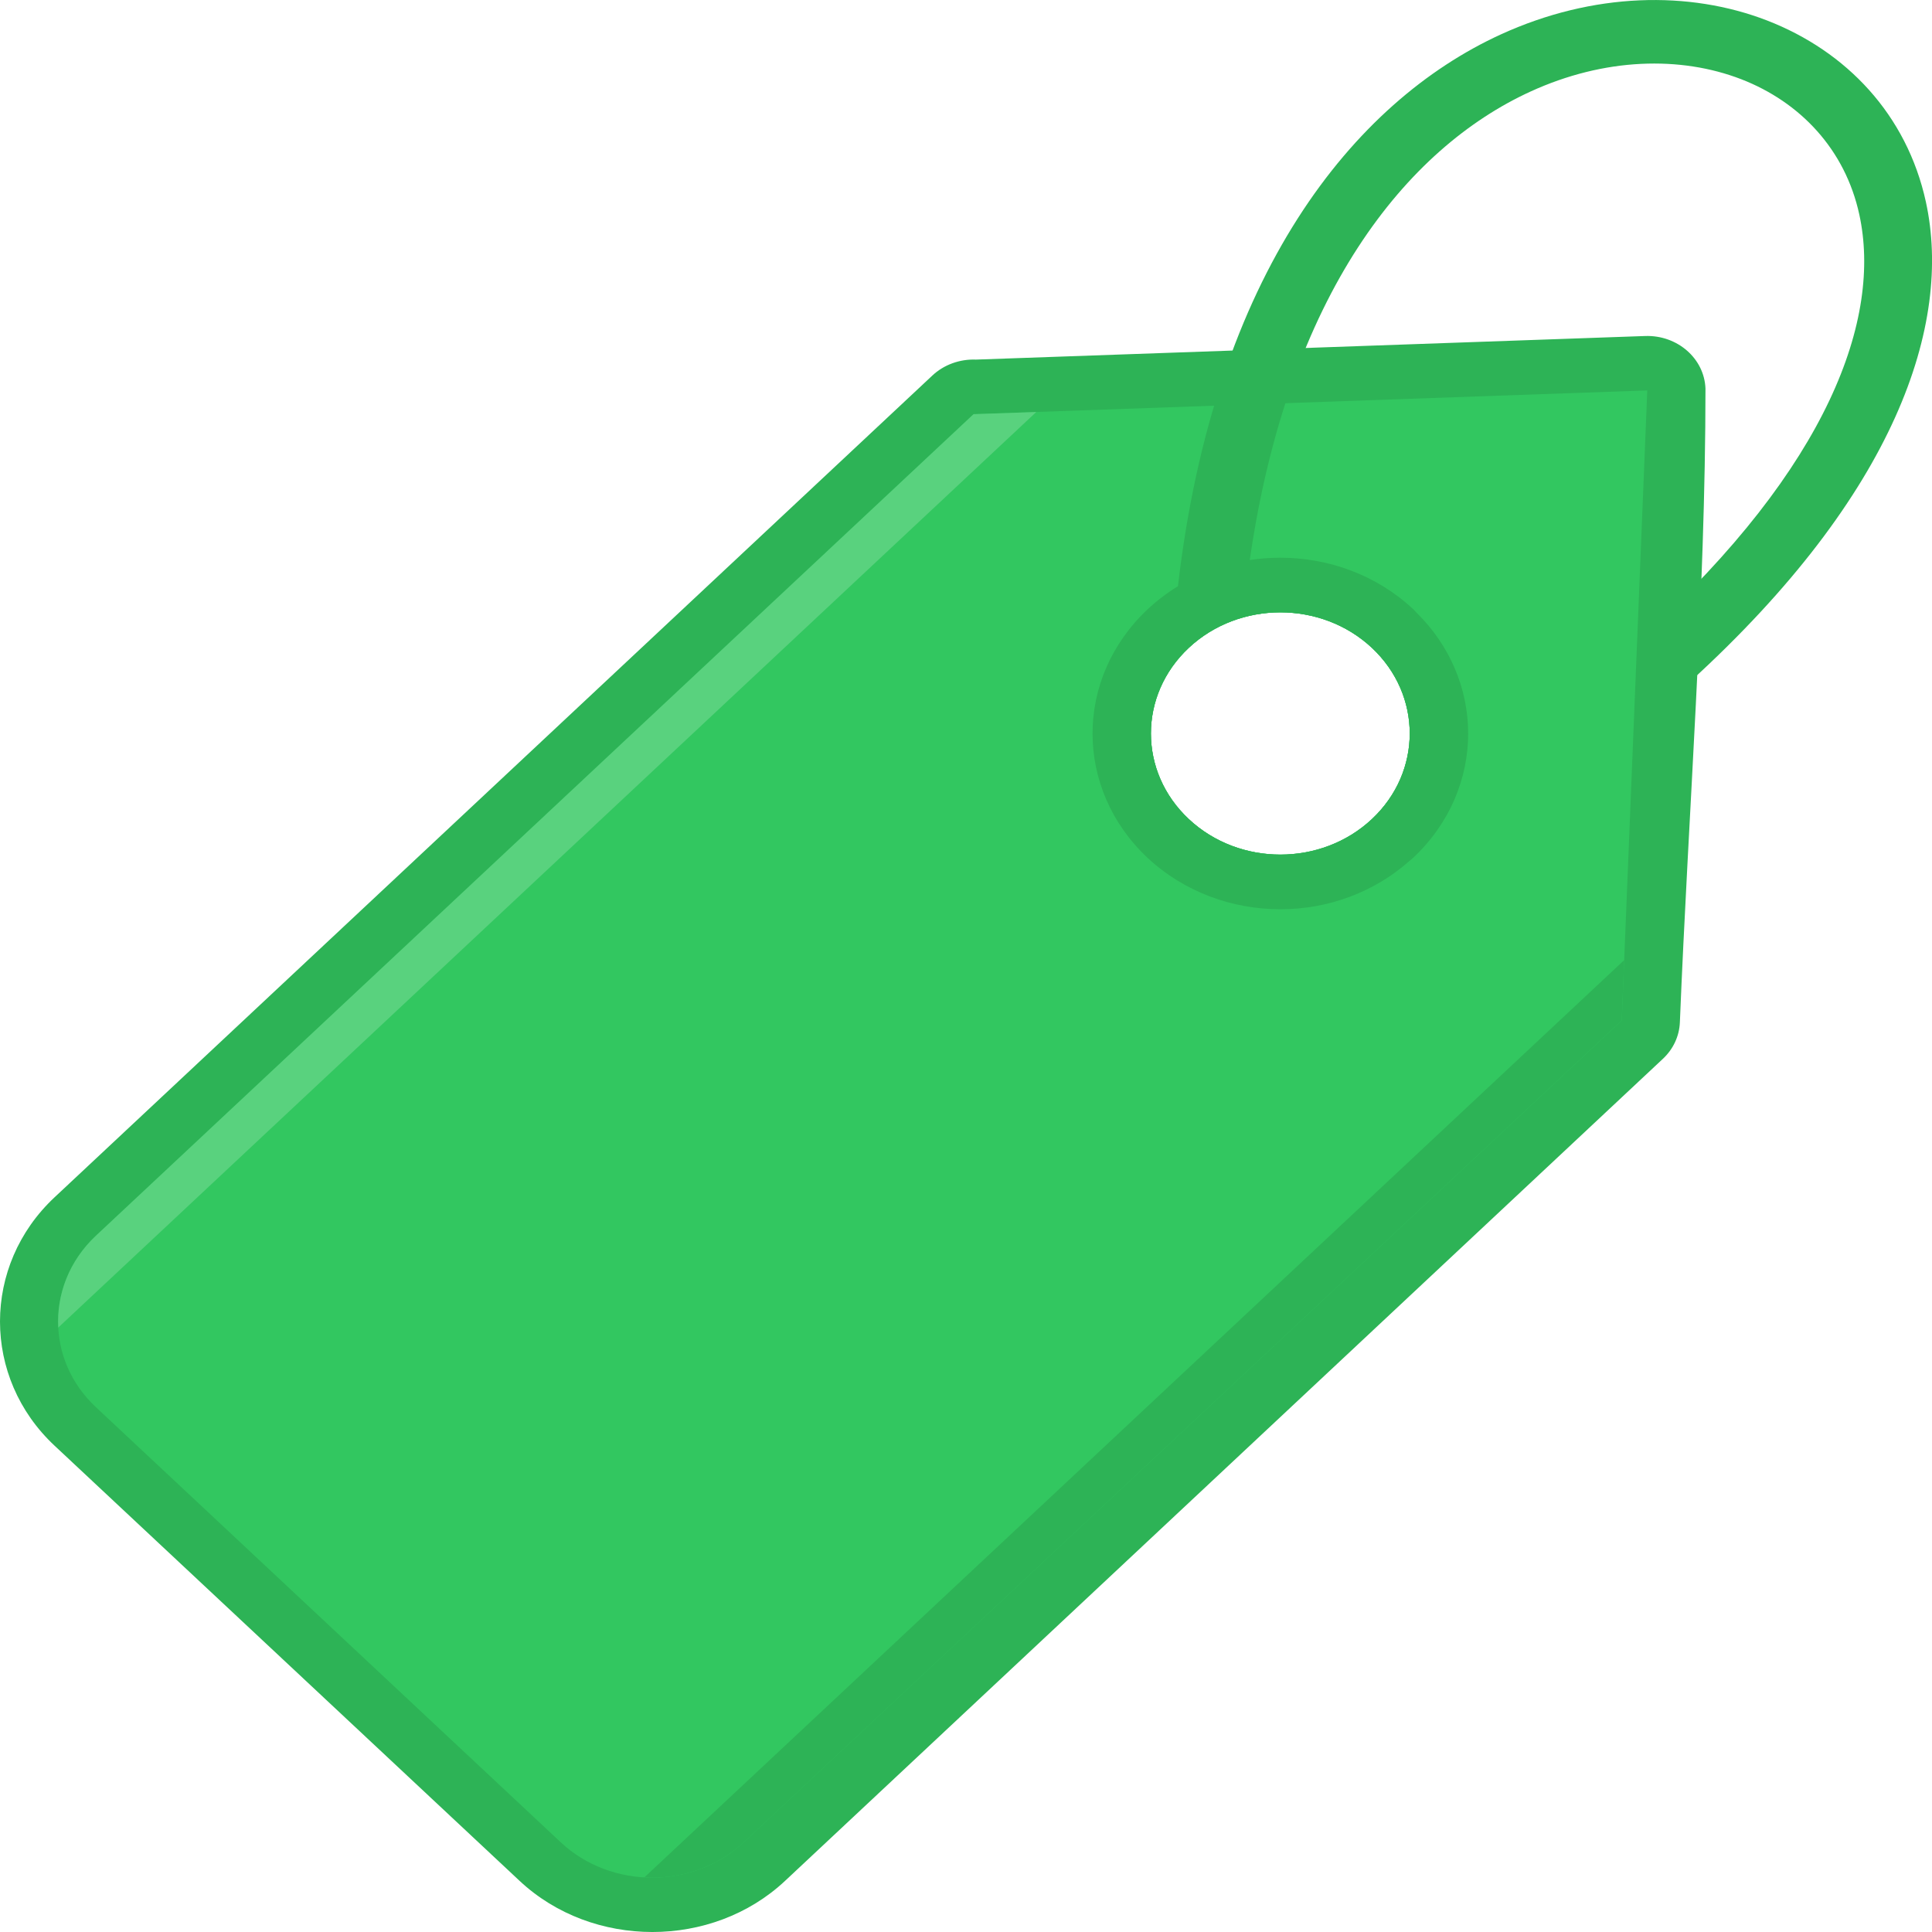
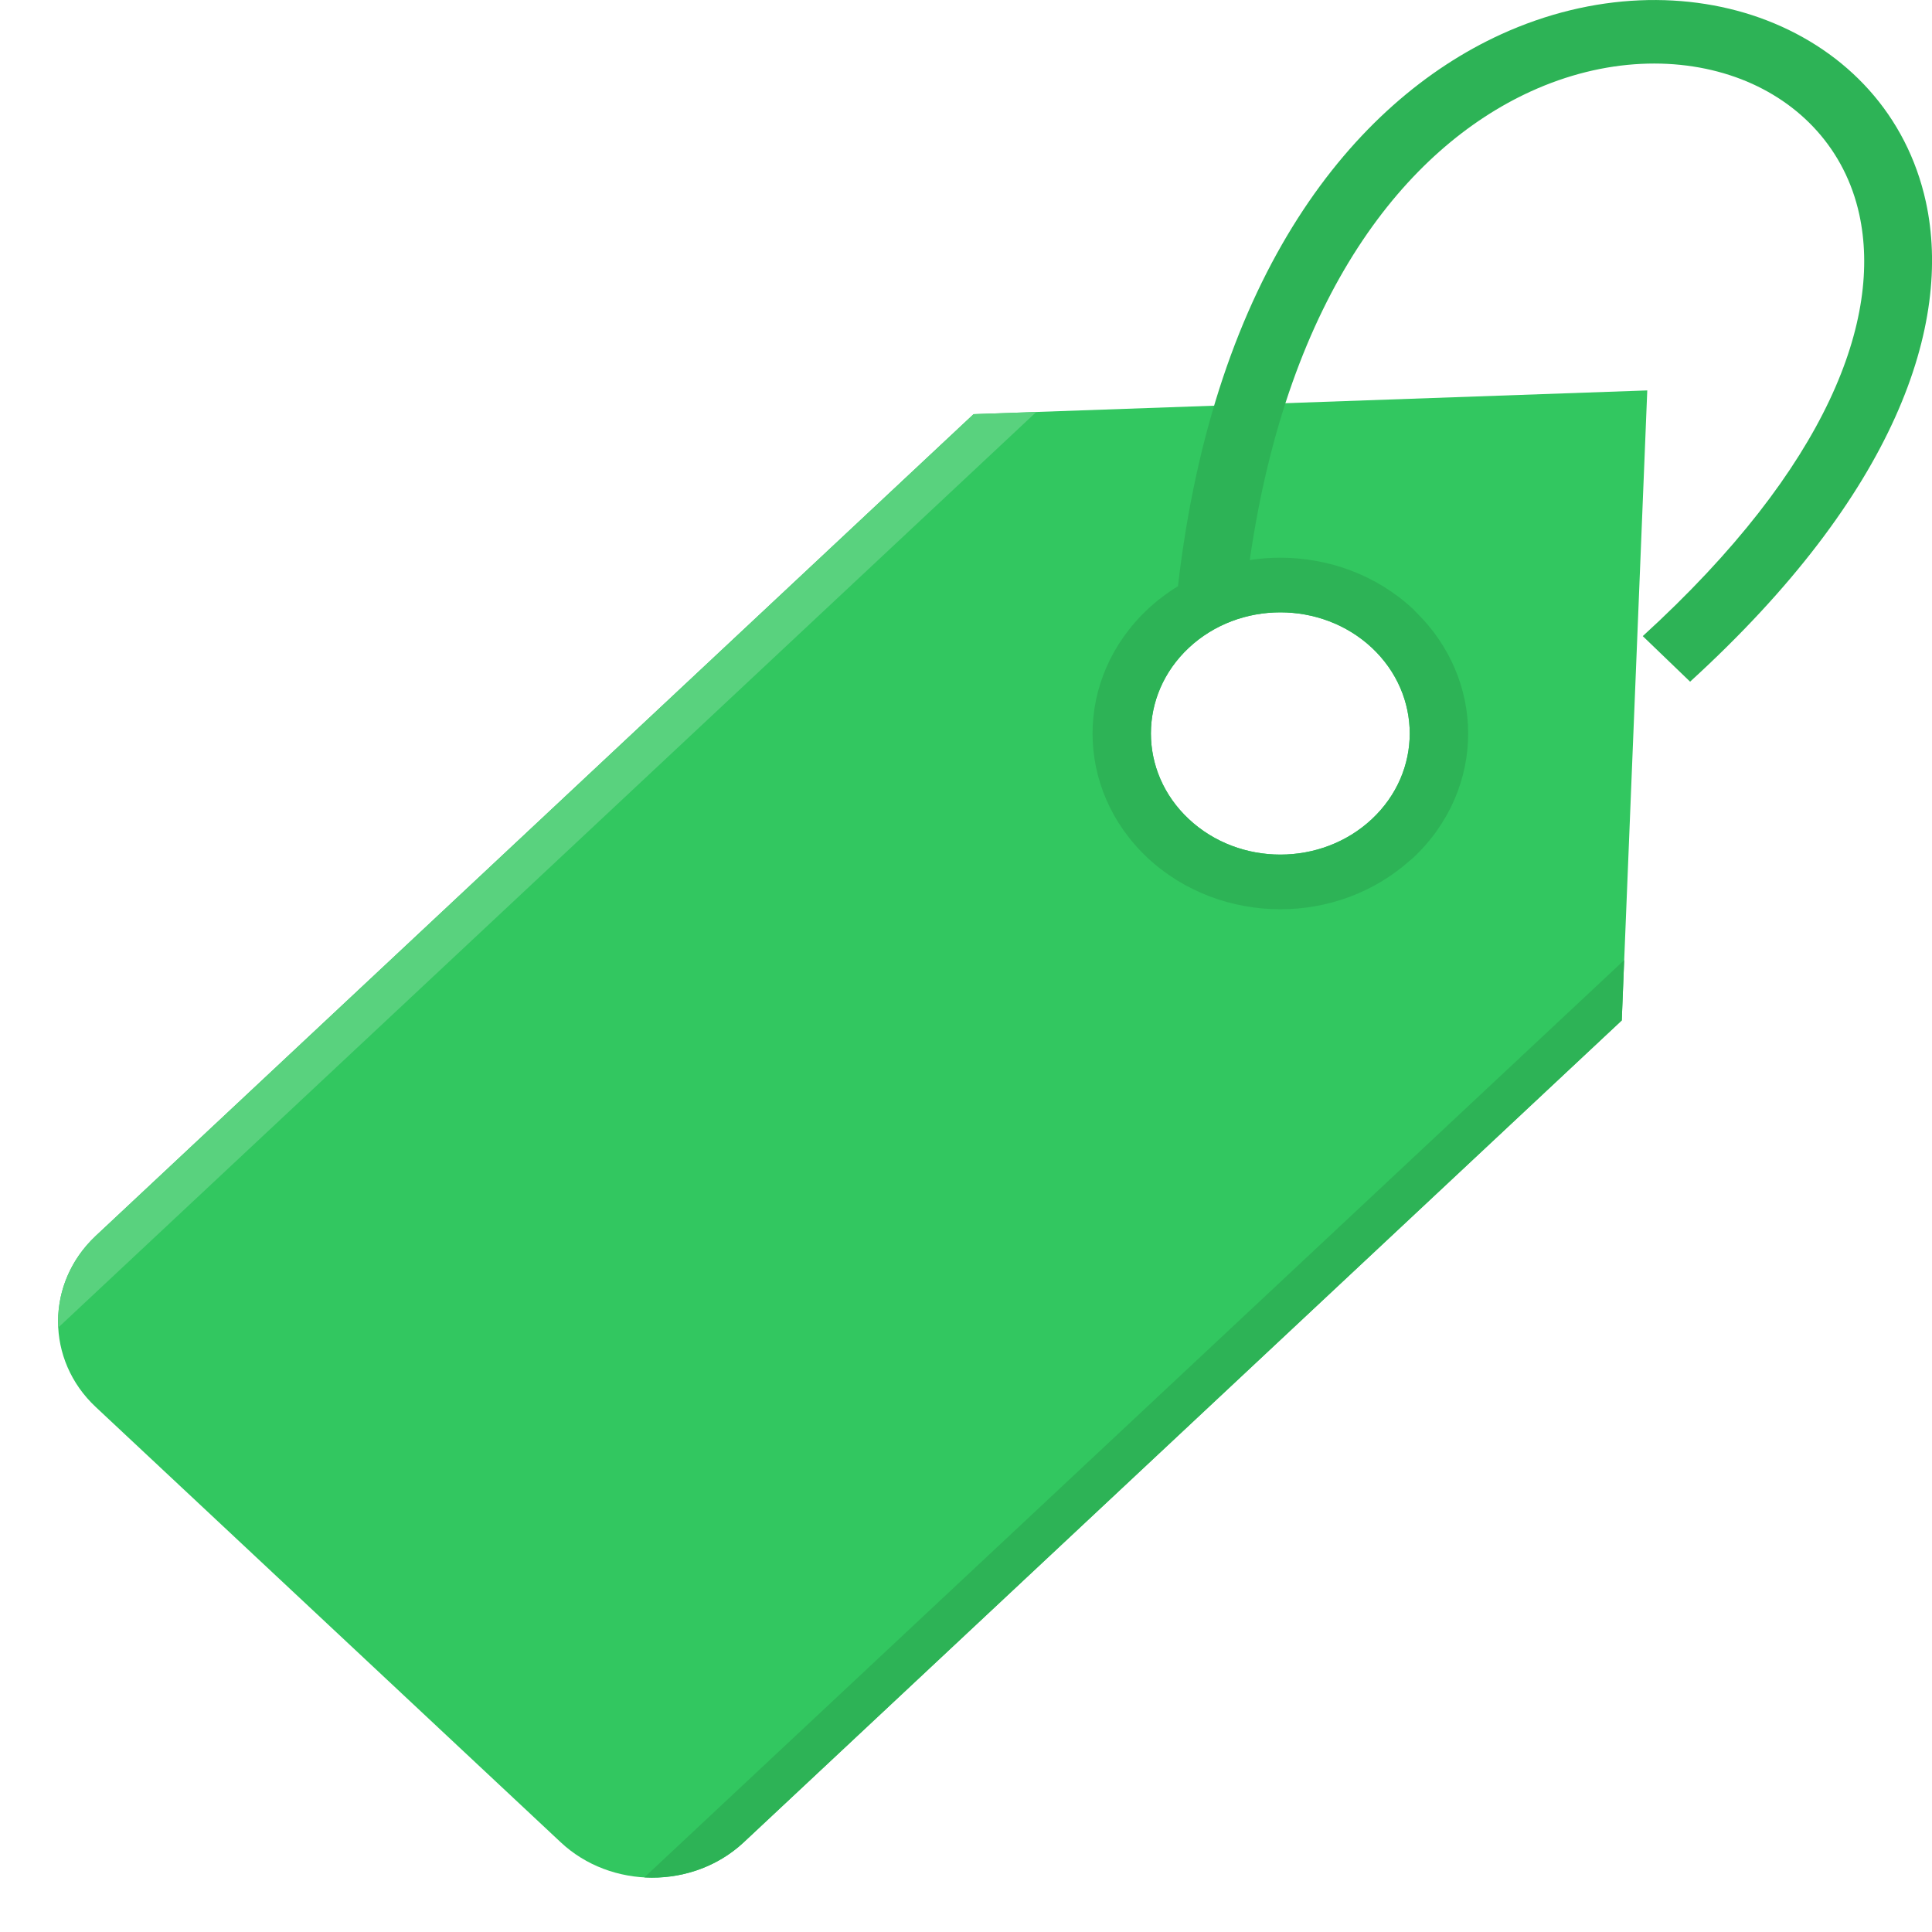
<svg xmlns="http://www.w3.org/2000/svg" width="24" height="24" viewBox="0 0 24 24" fill="none">
  <g clip-path="url(#clip0_4623_1246)">
-     <path fill-rule="evenodd" clip-rule="evenodd" d="M11.582 4.665L0.678 14.873C-0.226 15.719 -0.226 17.114 0.678 17.959L6.456 23.366C7.36 24.211 8.847 24.212 9.751 23.366L20.656 13.154C20.786 13.033 20.861 12.871 20.868 12.7C20.972 10.128 21.186 7.379 21.186 4.827C21.172 4.453 20.837 4.161 20.438 4.174L12.123 4.467C12.023 4.463 11.923 4.479 11.83 4.513C11.737 4.547 11.652 4.599 11.582 4.665ZM14.768 8.048C15.396 7.46 16.414 7.46 17.042 8.048C17.669 8.635 17.669 9.588 17.042 10.176C16.414 10.764 15.396 10.764 14.768 10.176C14.14 9.588 14.14 8.635 14.768 8.048Z" fill="#2DB356" />
    <path fill-rule="evenodd" clip-rule="evenodd" d="M1.19 15.352L12.094 5.145L20.463 4.85L20.146 12.676L9.238 22.886C8.613 23.471 7.591 23.471 6.966 22.886L1.19 17.479C0.565 16.895 0.565 15.937 1.19 15.352ZM14.768 8.047C15.396 7.46 16.414 7.46 17.042 8.047C17.669 8.635 17.669 9.588 17.042 10.175C16.414 10.763 15.396 10.763 14.768 10.175C14.14 9.588 14.14 8.635 14.768 8.047Z" fill="#32C760" />
    <path fill-rule="evenodd" clip-rule="evenodd" d="M20.176 11.927L20.146 12.676L9.239 22.886C8.901 23.202 8.448 23.347 8.004 23.322L20.176 11.927Z" fill="#2DB356" />
    <path fill-rule="evenodd" clip-rule="evenodd" d="M1.19 15.352L12.094 5.145L12.873 5.118L0.724 16.491C0.702 16.081 0.858 15.664 1.19 15.352Z" fill="#59D27E" />
    <path fill-rule="evenodd" clip-rule="evenodd" d="M14.258 7.567C14.373 7.46 14.498 7.365 14.633 7.282C15.083 3.402 16.813 1.266 18.643 0.428C19.791 -0.097 20.984 -0.119 21.95 0.254C22.937 0.636 23.687 1.424 23.924 2.508C24.255 4.026 23.554 6.133 20.995 8.468L20.407 7.902C22.726 5.786 23.377 3.95 23.097 2.665C22.921 1.856 22.363 1.268 21.63 0.984C20.876 0.693 19.933 0.716 19.013 1.137C17.47 1.843 16.002 3.655 15.525 6.957C15.65 6.938 15.778 6.928 15.905 6.928C16.502 6.928 17.099 7.141 17.555 7.567L17.598 7.612C18.009 8.016 18.238 8.553 18.238 9.112C18.238 9.671 18.01 10.229 17.555 10.656L17.506 10.697C17.074 11.081 16.501 11.296 15.905 11.295C15.308 11.295 14.711 11.082 14.255 10.656C13.8 10.229 13.572 9.671 13.572 9.112C13.572 8.555 13.8 7.997 14.258 7.567ZM14.768 8.047C15.396 7.46 16.414 7.46 17.042 8.047C17.669 8.635 17.669 9.588 17.042 10.175C16.414 10.763 15.396 10.763 14.768 10.175C14.14 9.588 14.14 8.635 14.768 8.047Z" fill="#2DB356" />
  </g>
  <defs>
    <clipPath id="clip0_4623_1246">
      <rect width="24" height="24" fill="white" />
    </clipPath>
  </defs>
</svg>